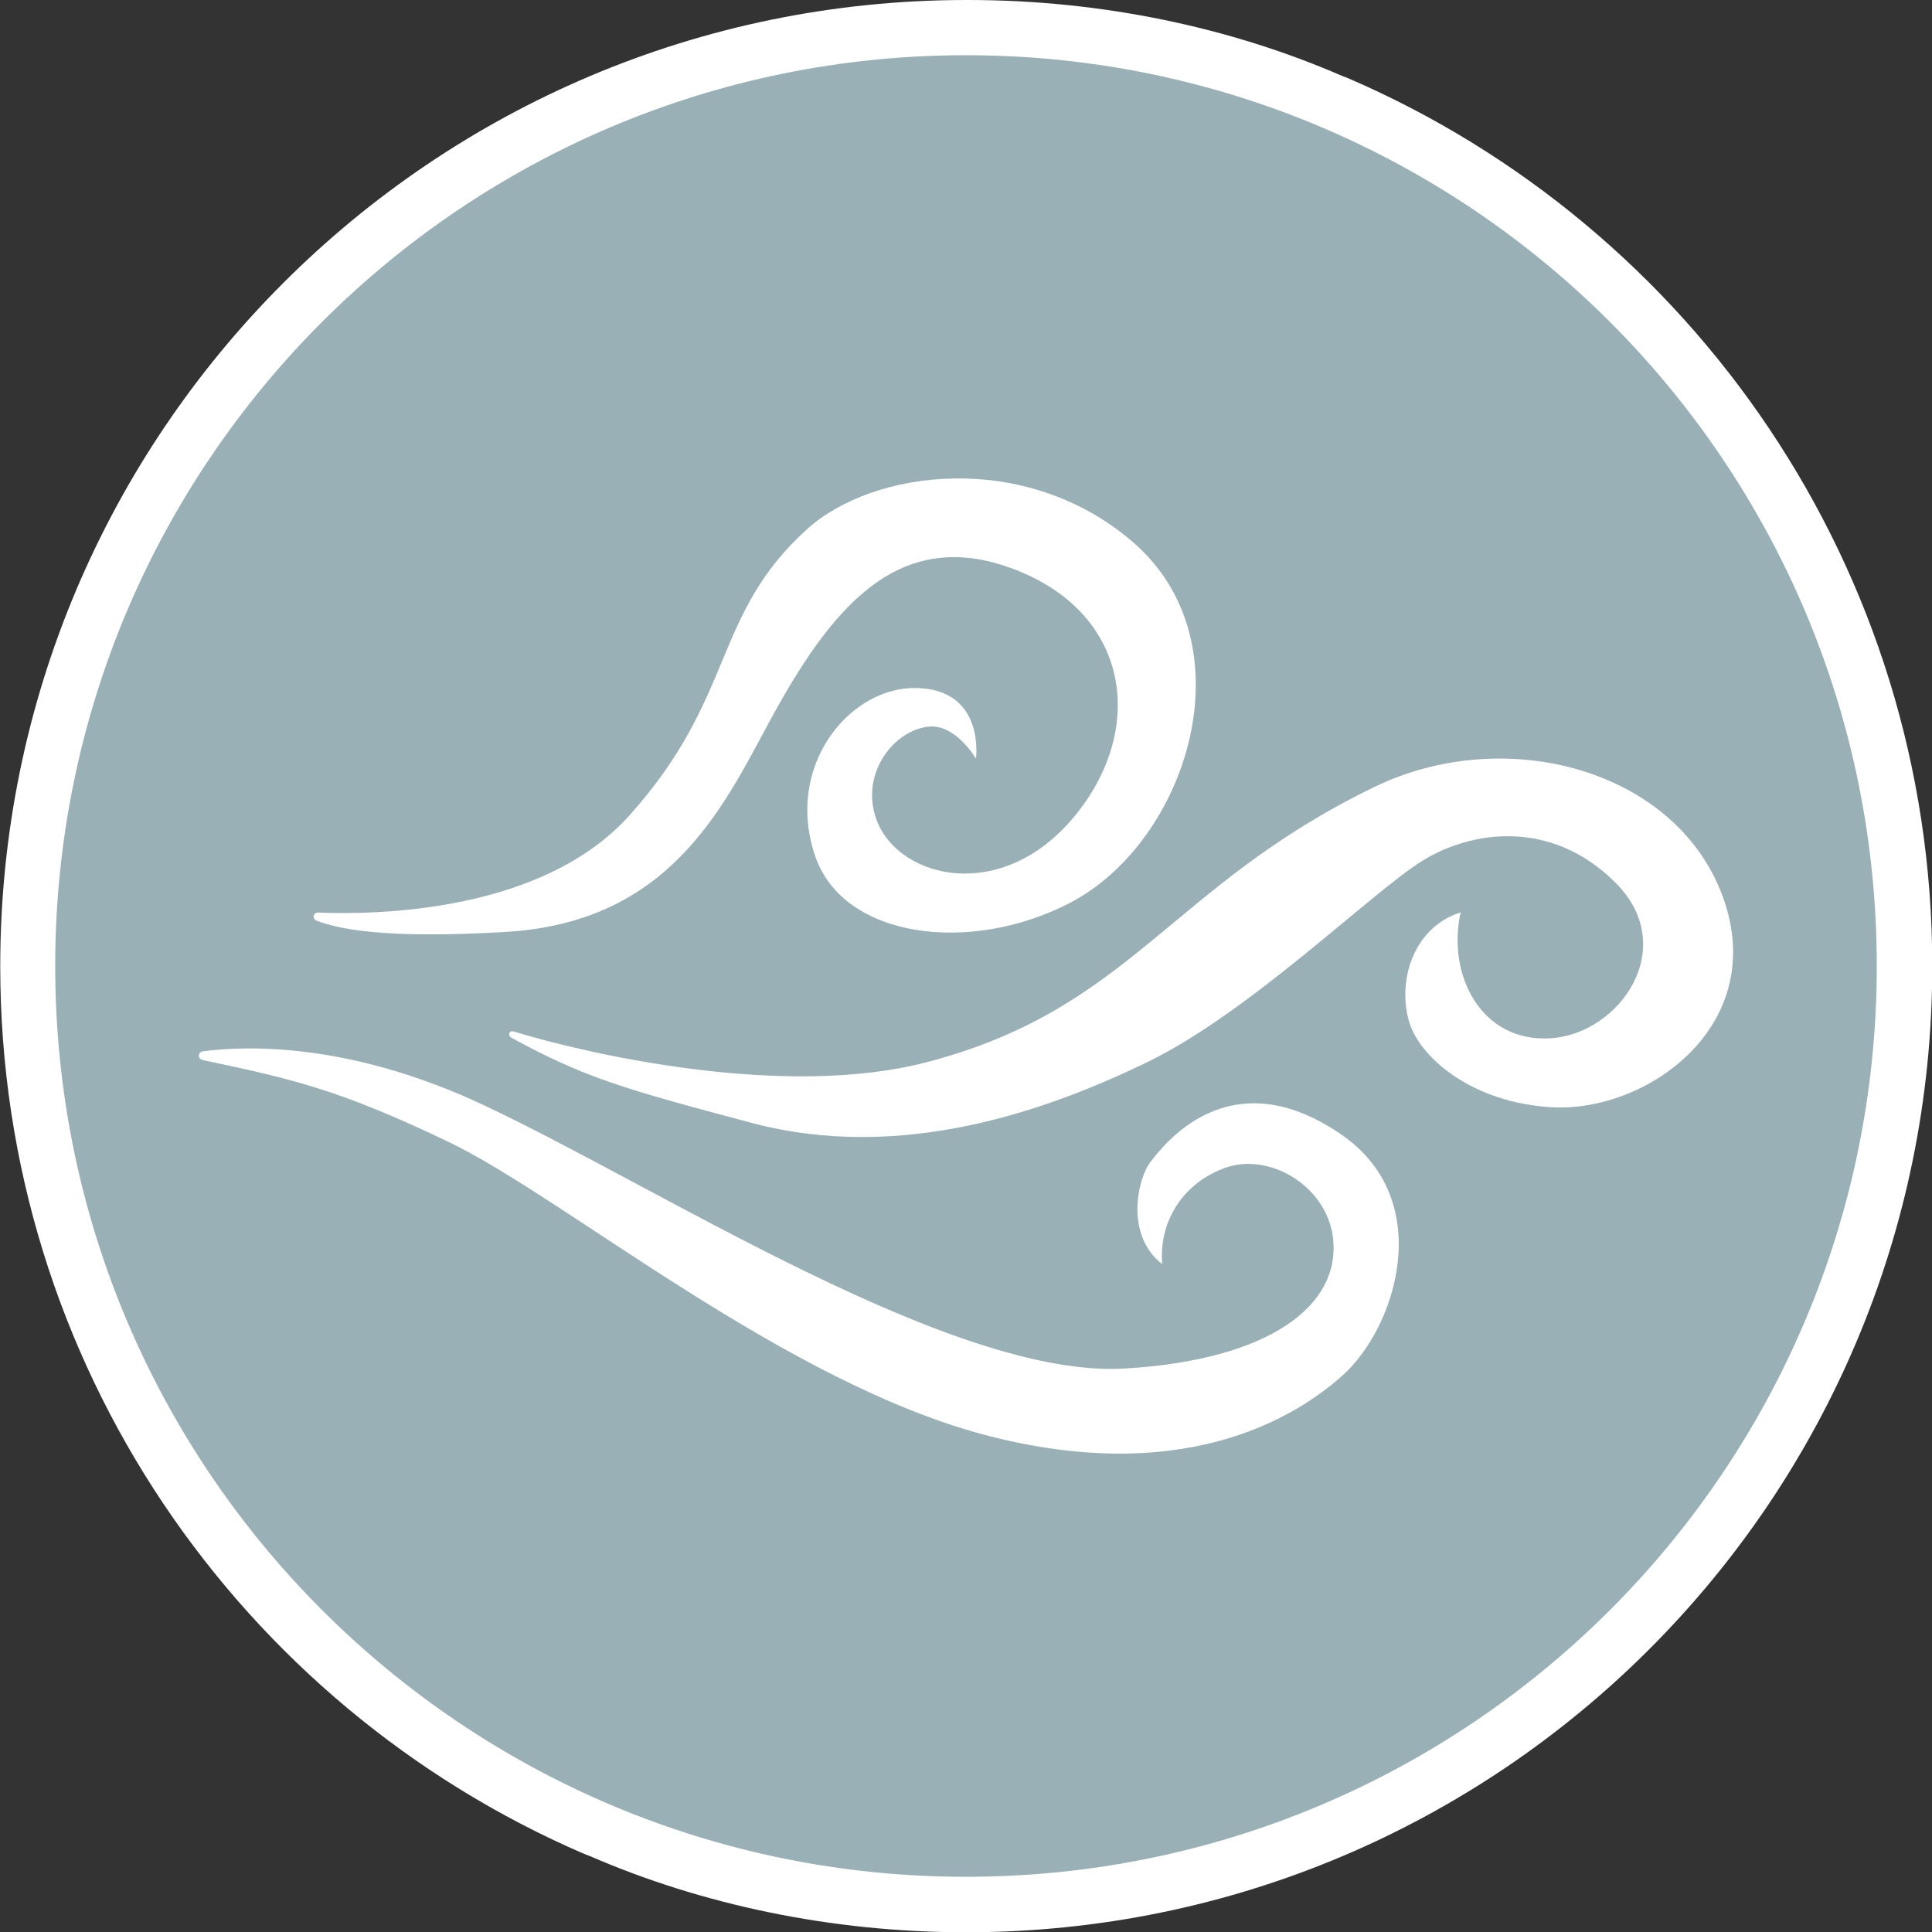
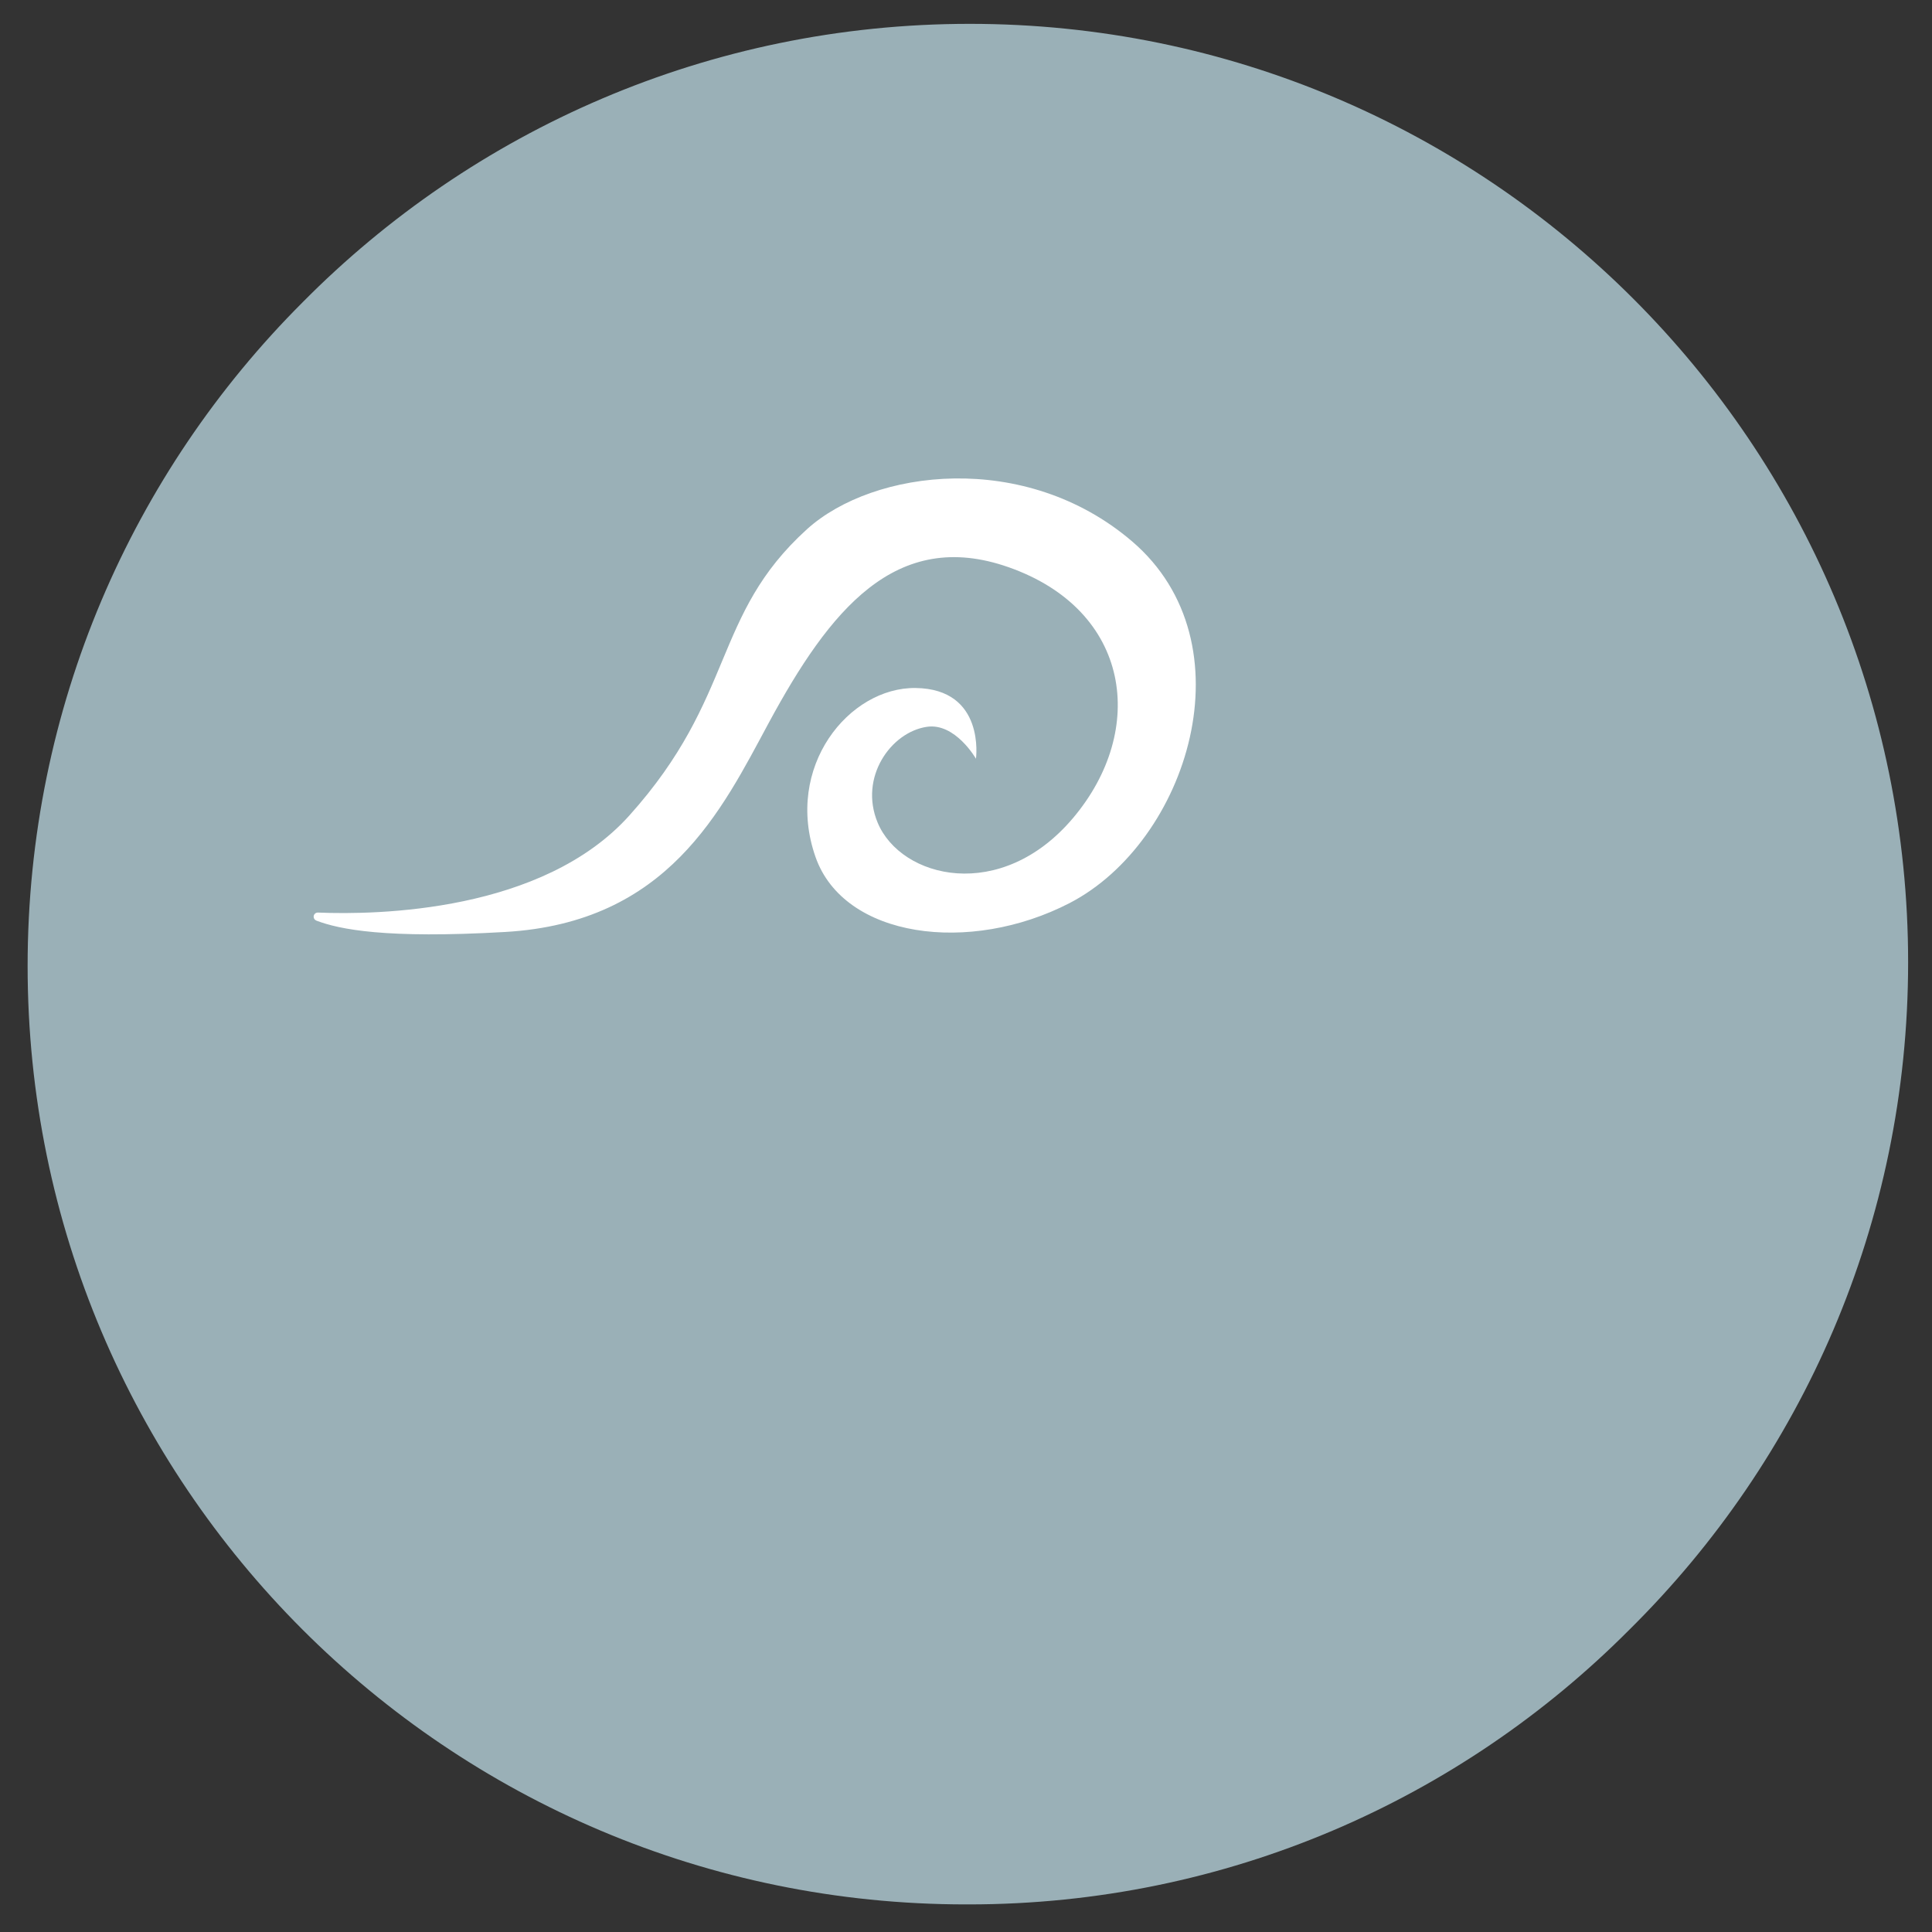
<svg xmlns="http://www.w3.org/2000/svg" version="1.1" width="64" height="64" viewBox="0 0 64 64">
  <rect x="0" y="0" width="64" height="64" fill="#333333" stroke="none" />
  <path fill="#9ab0b7" d="M32 63.086c-17.168-0-31.085-13.918-31.085-31.086 0-8.584 3.479-16.355 9.104-21.981v0c5.637-5.699 13.459-9.229 22.104-9.229 17.168 0 31.086 13.918 31.086 31.086 0 8.646-3.529 16.467-9.226 22.102l-0.003 0.003c-5.594 5.624-13.338 9.105-21.895 9.105-0.030 0-0.060-0-0.090-0h0.005z" />
-   <path fill="#fff" d="M32 1.829c16.663 0 30.171 13.509 30.171 30.171s-13.509 30.171-30.171 30.171-30.171-13.509-30.171-30.171 13.509-30.171 30.171-30.171zM32 0c-17.671 0.009-31.992 14.336-31.992 32.008 0 13.173 7.957 24.487 19.327 29.398l0.208 0.080c3.676 1.595 7.958 2.523 12.457 2.523 17.678 0 32.009-14.331 32.009-32.009 0-13.179-7.965-24.499-19.344-29.406l-0.208-0.080c-3.658-1.59-7.919-2.514-12.395-2.514-0.022 0-0.044 0-0.065 0h0.003z" />
-   <path fill="#fff" d="M6.702 35.111c-0.066-0.014-0.114-0.072-0.114-0.141 0-0.072 0.053-0.132 0.123-0.142l0.001-0c1.43-0.191 4.864-0.315 9.333 1.791 5.943 2.8 15.543 9.055 21.223 8.715 4.806-0.287 7.146-2.094 6.891-4.315-0.2-1.743-2.143-2.886-3.629-2.314s-2.143 1.914-2.029 3.171c-1.257-0.971-0.8-2.857-0.4-3.371s2.593-3.505 6.343-0.914c3.143 2.171 1.815 6.4 0 8-1.2 1.057-4.8 3.714-11.6 2s-14.131-7.925-18-9.771c-3.56-1.704-5.095-2.067-8.142-2.707z" />
-   <path fill="#fff" d="M16.92 34.358c-0.033-0.018-0.055-0.053-0.055-0.092 0-0.058 0.047-0.105 0.105-0.105 0.011 0 0.021 0.002 0.030 0.004l-0.001-0c2.542 0.776 9.003 2.238 13.672 1.029 6.819-1.771 8.057-5.829 14.857-9.125 4.337-2.102 10-0.59 11.543 3.639s-2.477 7.143-5.657 6.971c-2.629-0.142-4.399-1.641-4.743-2.857-0.381-1.351 0.152-3.103 1.714-3.598-0.457 2.057 0.662 4.306 2.971 4.171 2.286-0.134 4.305-2.997 2.171-5.143s-4.8-1.734-6.4-0.743c-1.706 1.056-5.714 5.029-9.143 6.686-3.29 1.59-8.114 3.325-13.094 2-4.246-1.129-5.549-1.506-7.973-2.832z" />
  <path fill="#fff" d="M10.478 30.495c-0.052-0.020-0.088-0.070-0.088-0.128 0-0.076 0.061-0.137 0.137-0.137 0.002 0 0.004 0 0.006 0h-0c1.958 0.080 7.434-0.010 10.311-3.211 3.543-3.943 2.736-6.629 5.886-9.486 2.2-1.993 7.231-2.629 10.771 0.4 3.943 3.371 1.848 9.952-2.066 11.981-3.314 1.714-7.477 1.162-8.419-1.523-1.050-2.991 1.114-5.629 3.314-5.6 2.32 0.030 2 2.343 2 2.343s-0.686-1.2-1.629-1.057c-1.194 0.179-2.249 1.677-1.629 3.171 0.771 1.857 4.089 2.679 6.477-0.153 2.457-2.914 1.923-6.875-2.134-8.304-3.75-1.321-5.943 1.445-7.943 5.143-1.571 2.914-3.343 6.629-8.743 6.939-3.958 0.229-5.486-0.086-6.251-0.377z" />
</svg>